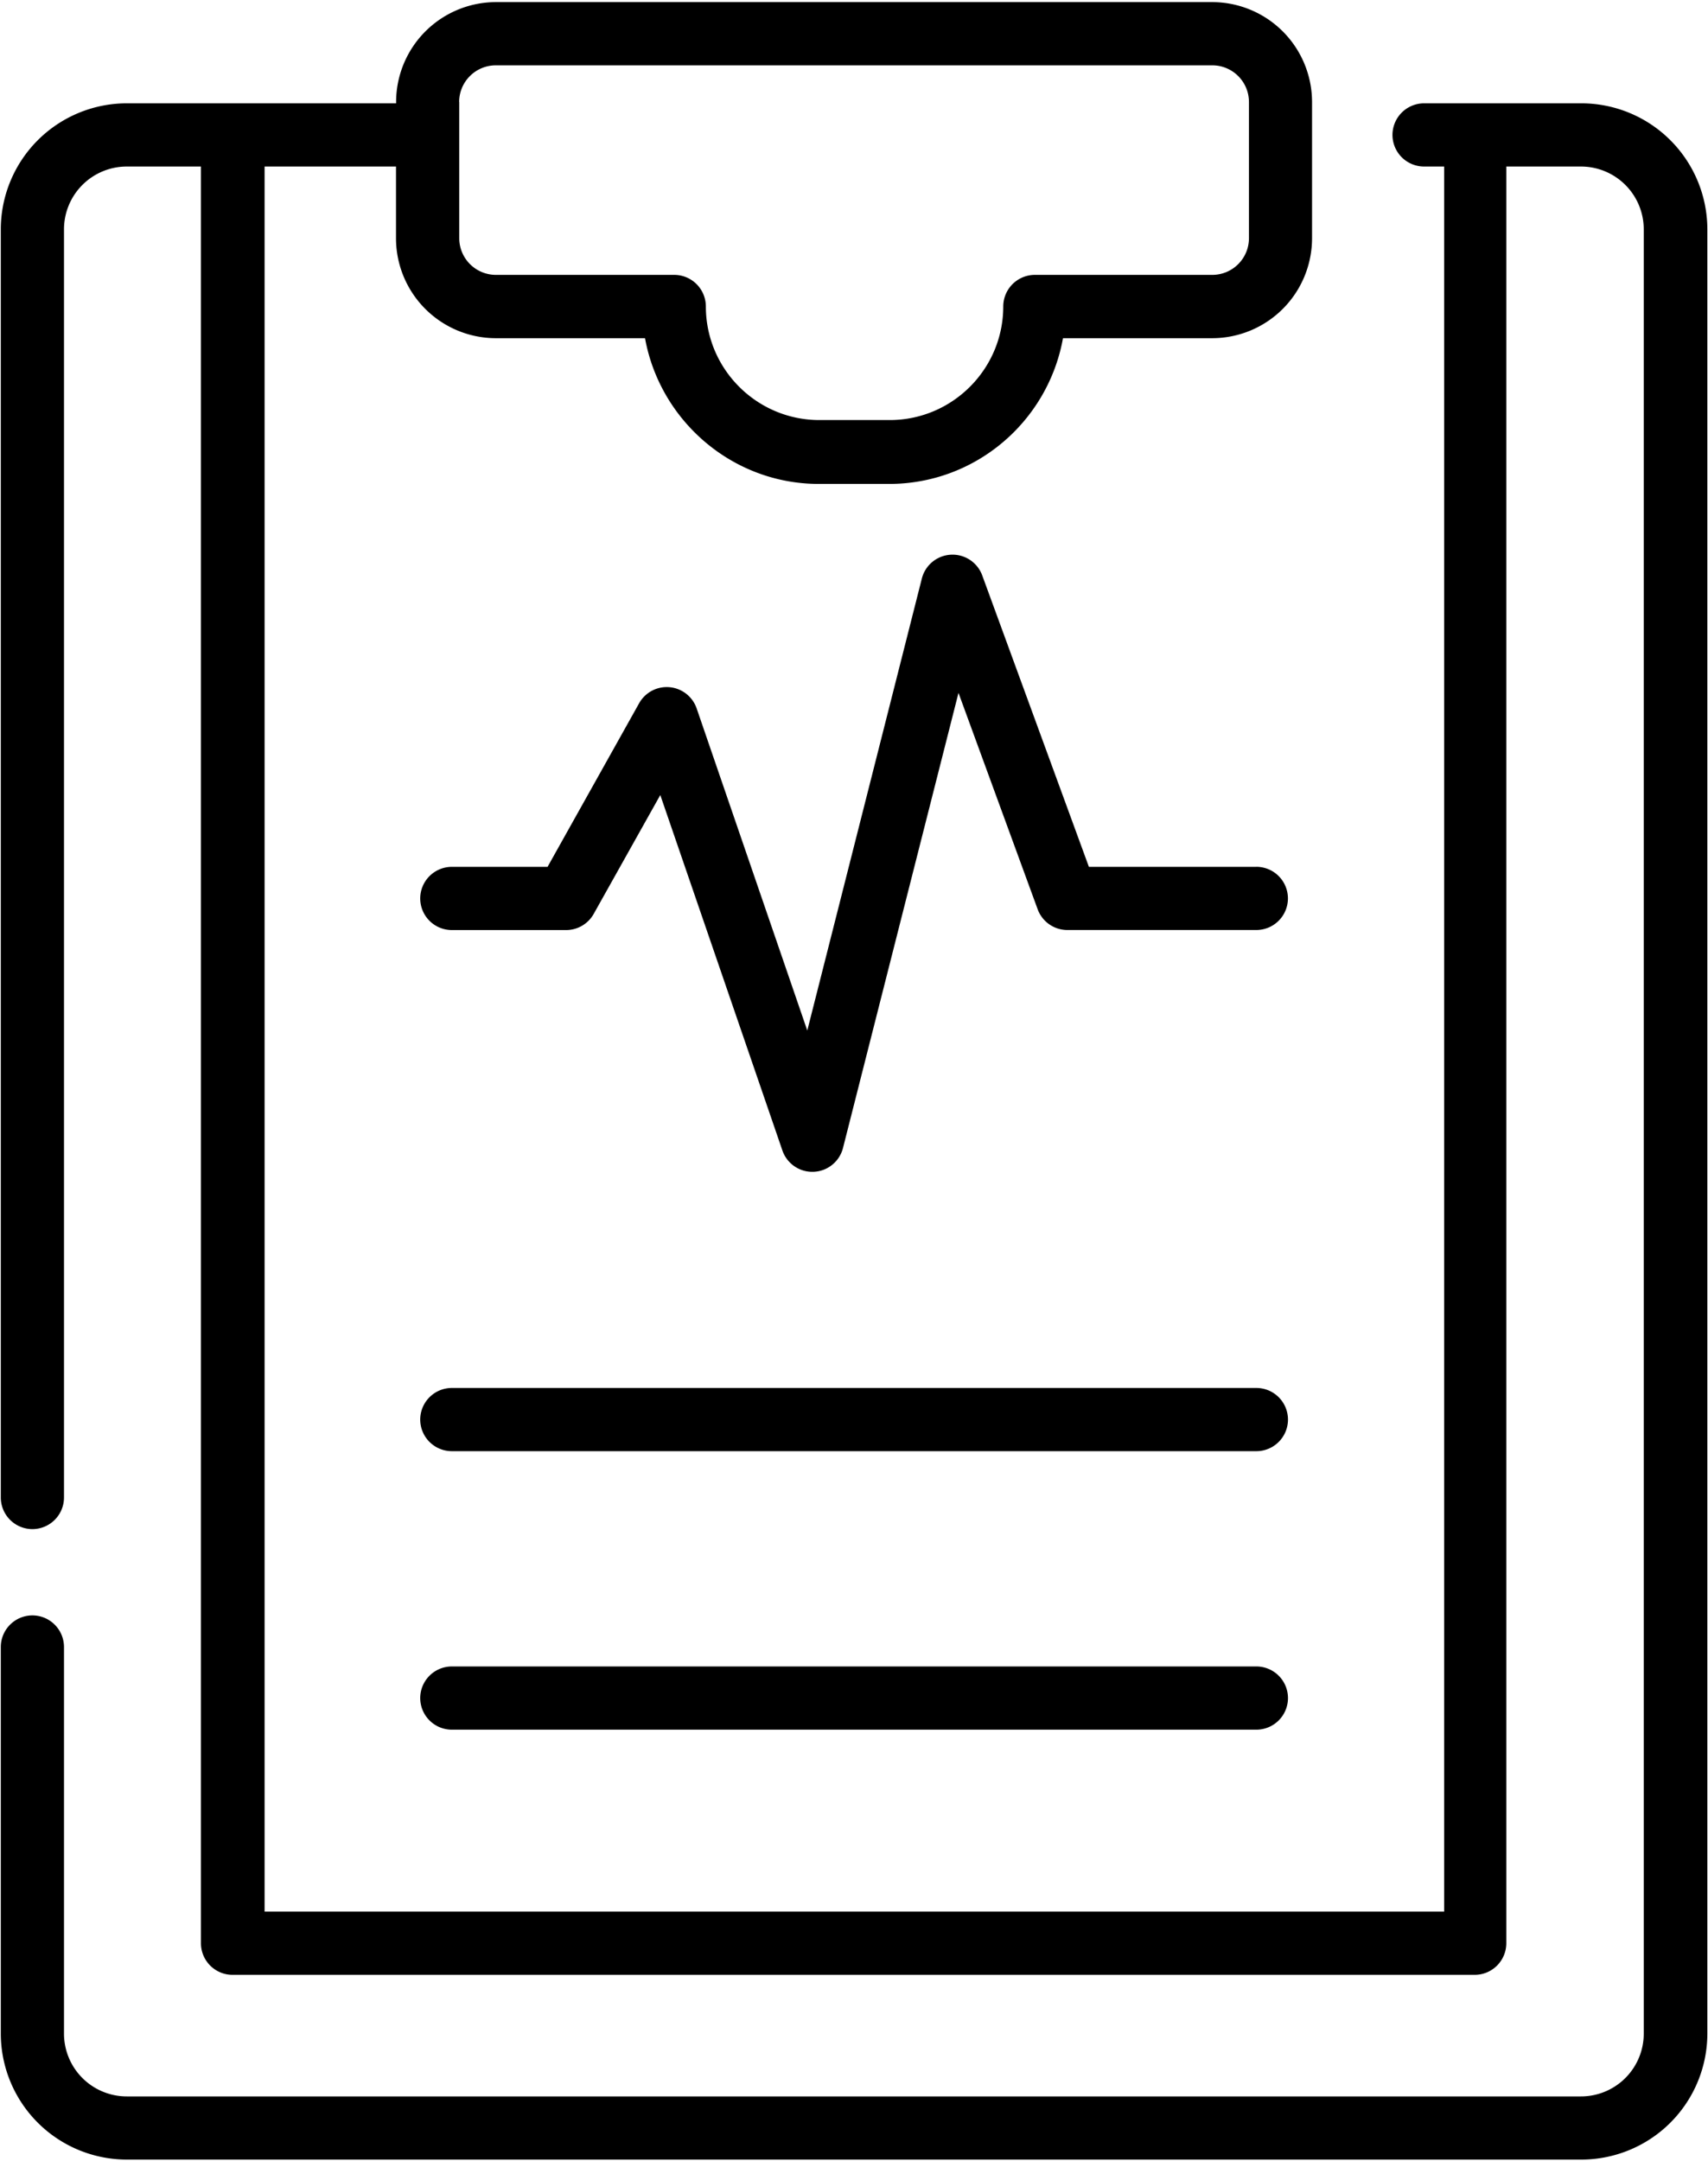
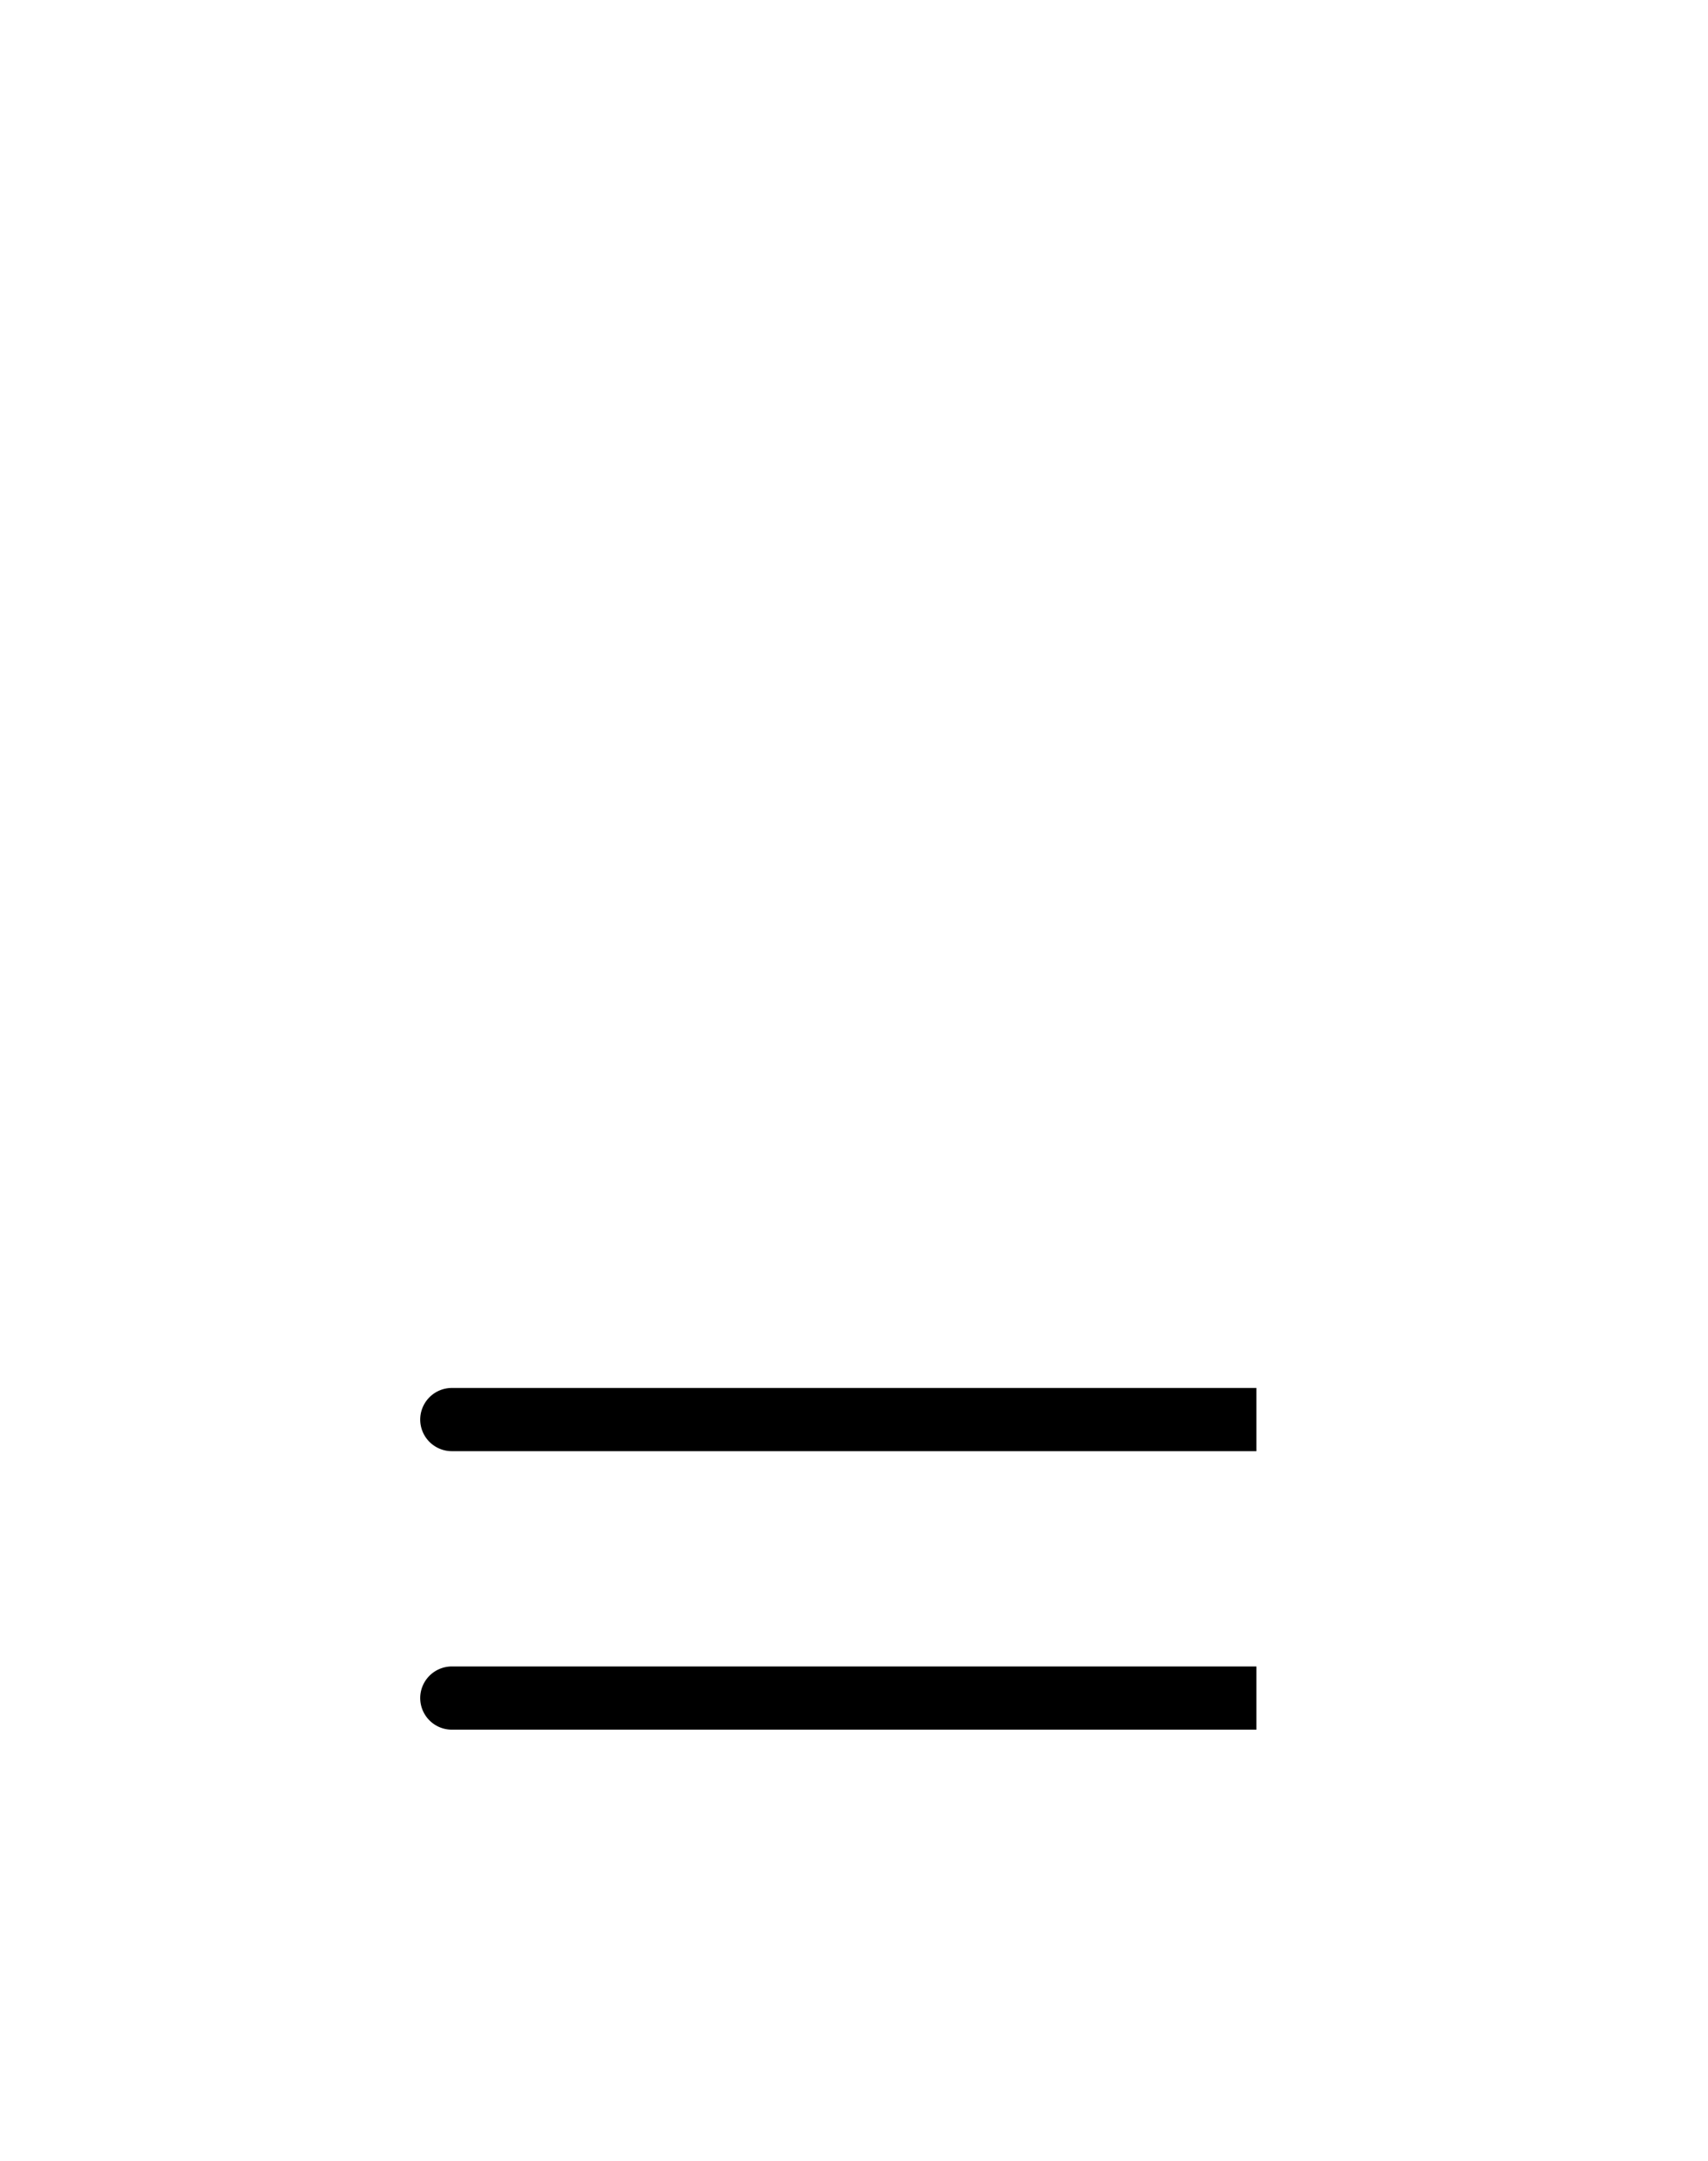
<svg xmlns="http://www.w3.org/2000/svg" xmlns:xlink="http://www.w3.org/1999/xlink" width="34" height="43">
  <g fill="#000" fill-rule="nonzero">
-     <path d="M31.48 2.056h-3.132a.63.63 0 0 0-.629.629.63.63 0 0 0 .629.629h.4V38.04H5.267V3.314h2.616v1.43A1.99 1.99 0 0 0 9.868 6.73h2.972c.297 1.64 1.736 2.9 3.46 2.9h1.4c1.724 0 3.163-1.248 3.46-2.9h2.972a1.99 1.99 0 0 0 1.986-1.986V2.028A1.99 1.99 0 0 0 24.134.042H9.87a1.99 1.99 0 0 0-1.985 1.986v.028h-5.36A2.51 2.51 0 0 0 .016 4.564V29.8a.63.63 0 0 0 .629.629.63.63 0 0 0 .629-.629V4.564a1.25 1.25 0 0 1 1.25-1.25H4V38.67a.63.63 0 0 0 .629.629h24.727a.63.63 0 0 0 .629-.629V3.314h1.486a1.25 1.25 0 0 1 1.25 1.25v35.903a1.25 1.25 0 0 1-1.25 1.251H2.524a1.25 1.25 0 0 1-1.25-1.251v-7.692a.63.63 0 0 0-.629-.629.63.63 0 0 0-.629.629v7.692a2.51 2.51 0 0 0 2.507 2.508H31.48a2.51 2.51 0 0 0 2.507-2.508V4.564a2.51 2.51 0 0 0-2.507-2.508h0zM9.14 2.028a.73.73 0 0 1 .728-.728h14.266a.73.73 0 0 1 .728.728v2.714a.73.73 0 0 1-.728.728H20.6a.63.63 0 0 0-.629.629c0 1.246-1.014 2.26-2.26 2.26h-1.4c-1.246 0-2.26-1.014-2.26-2.26a.63.63 0 0 0-.629-.629H9.87a.73.73 0 0 1-.728-.728V2.028zM25 17.25h-3.324l-2.125-5.804a.63.63 0 0 0-1.199.061l-2.282 9-2.203-6.412a.63.63 0 0 0-1.143-.103L10.9 17.25H8.994a.63.63 0 0 0-.629.629.63.63 0 0 0 .629.629h2.275a.63.63 0 0 0 .549-.321l1.326-2.366 2.432 7.077a.63.63 0 0 0 1.204-.05l2.3-9.06 1.576 4.306a.63.63 0 0 0 .59.413h3.763a.63.63 0 0 0 .629-.629.63.63 0 0 0-.628-.629h0z" />
    <use xlink:href="#B" />
    <use xlink:href="#B" y="5.542" />
  </g>
  <defs>
-     <path id="B" d="M25.01 27.62H8.994a.63.63 0 0 0-.629.629.63.63 0 0 0 .629.629H25.01a.63.63 0 0 0 .629-.629.63.63 0 0 0-.629-.629z" />
+     <path id="B" d="M25.01 27.62H8.994a.63.63 0 0 0-.629.629.63.63 0 0 0 .629.629H25.01z" />
  </defs>
</svg>